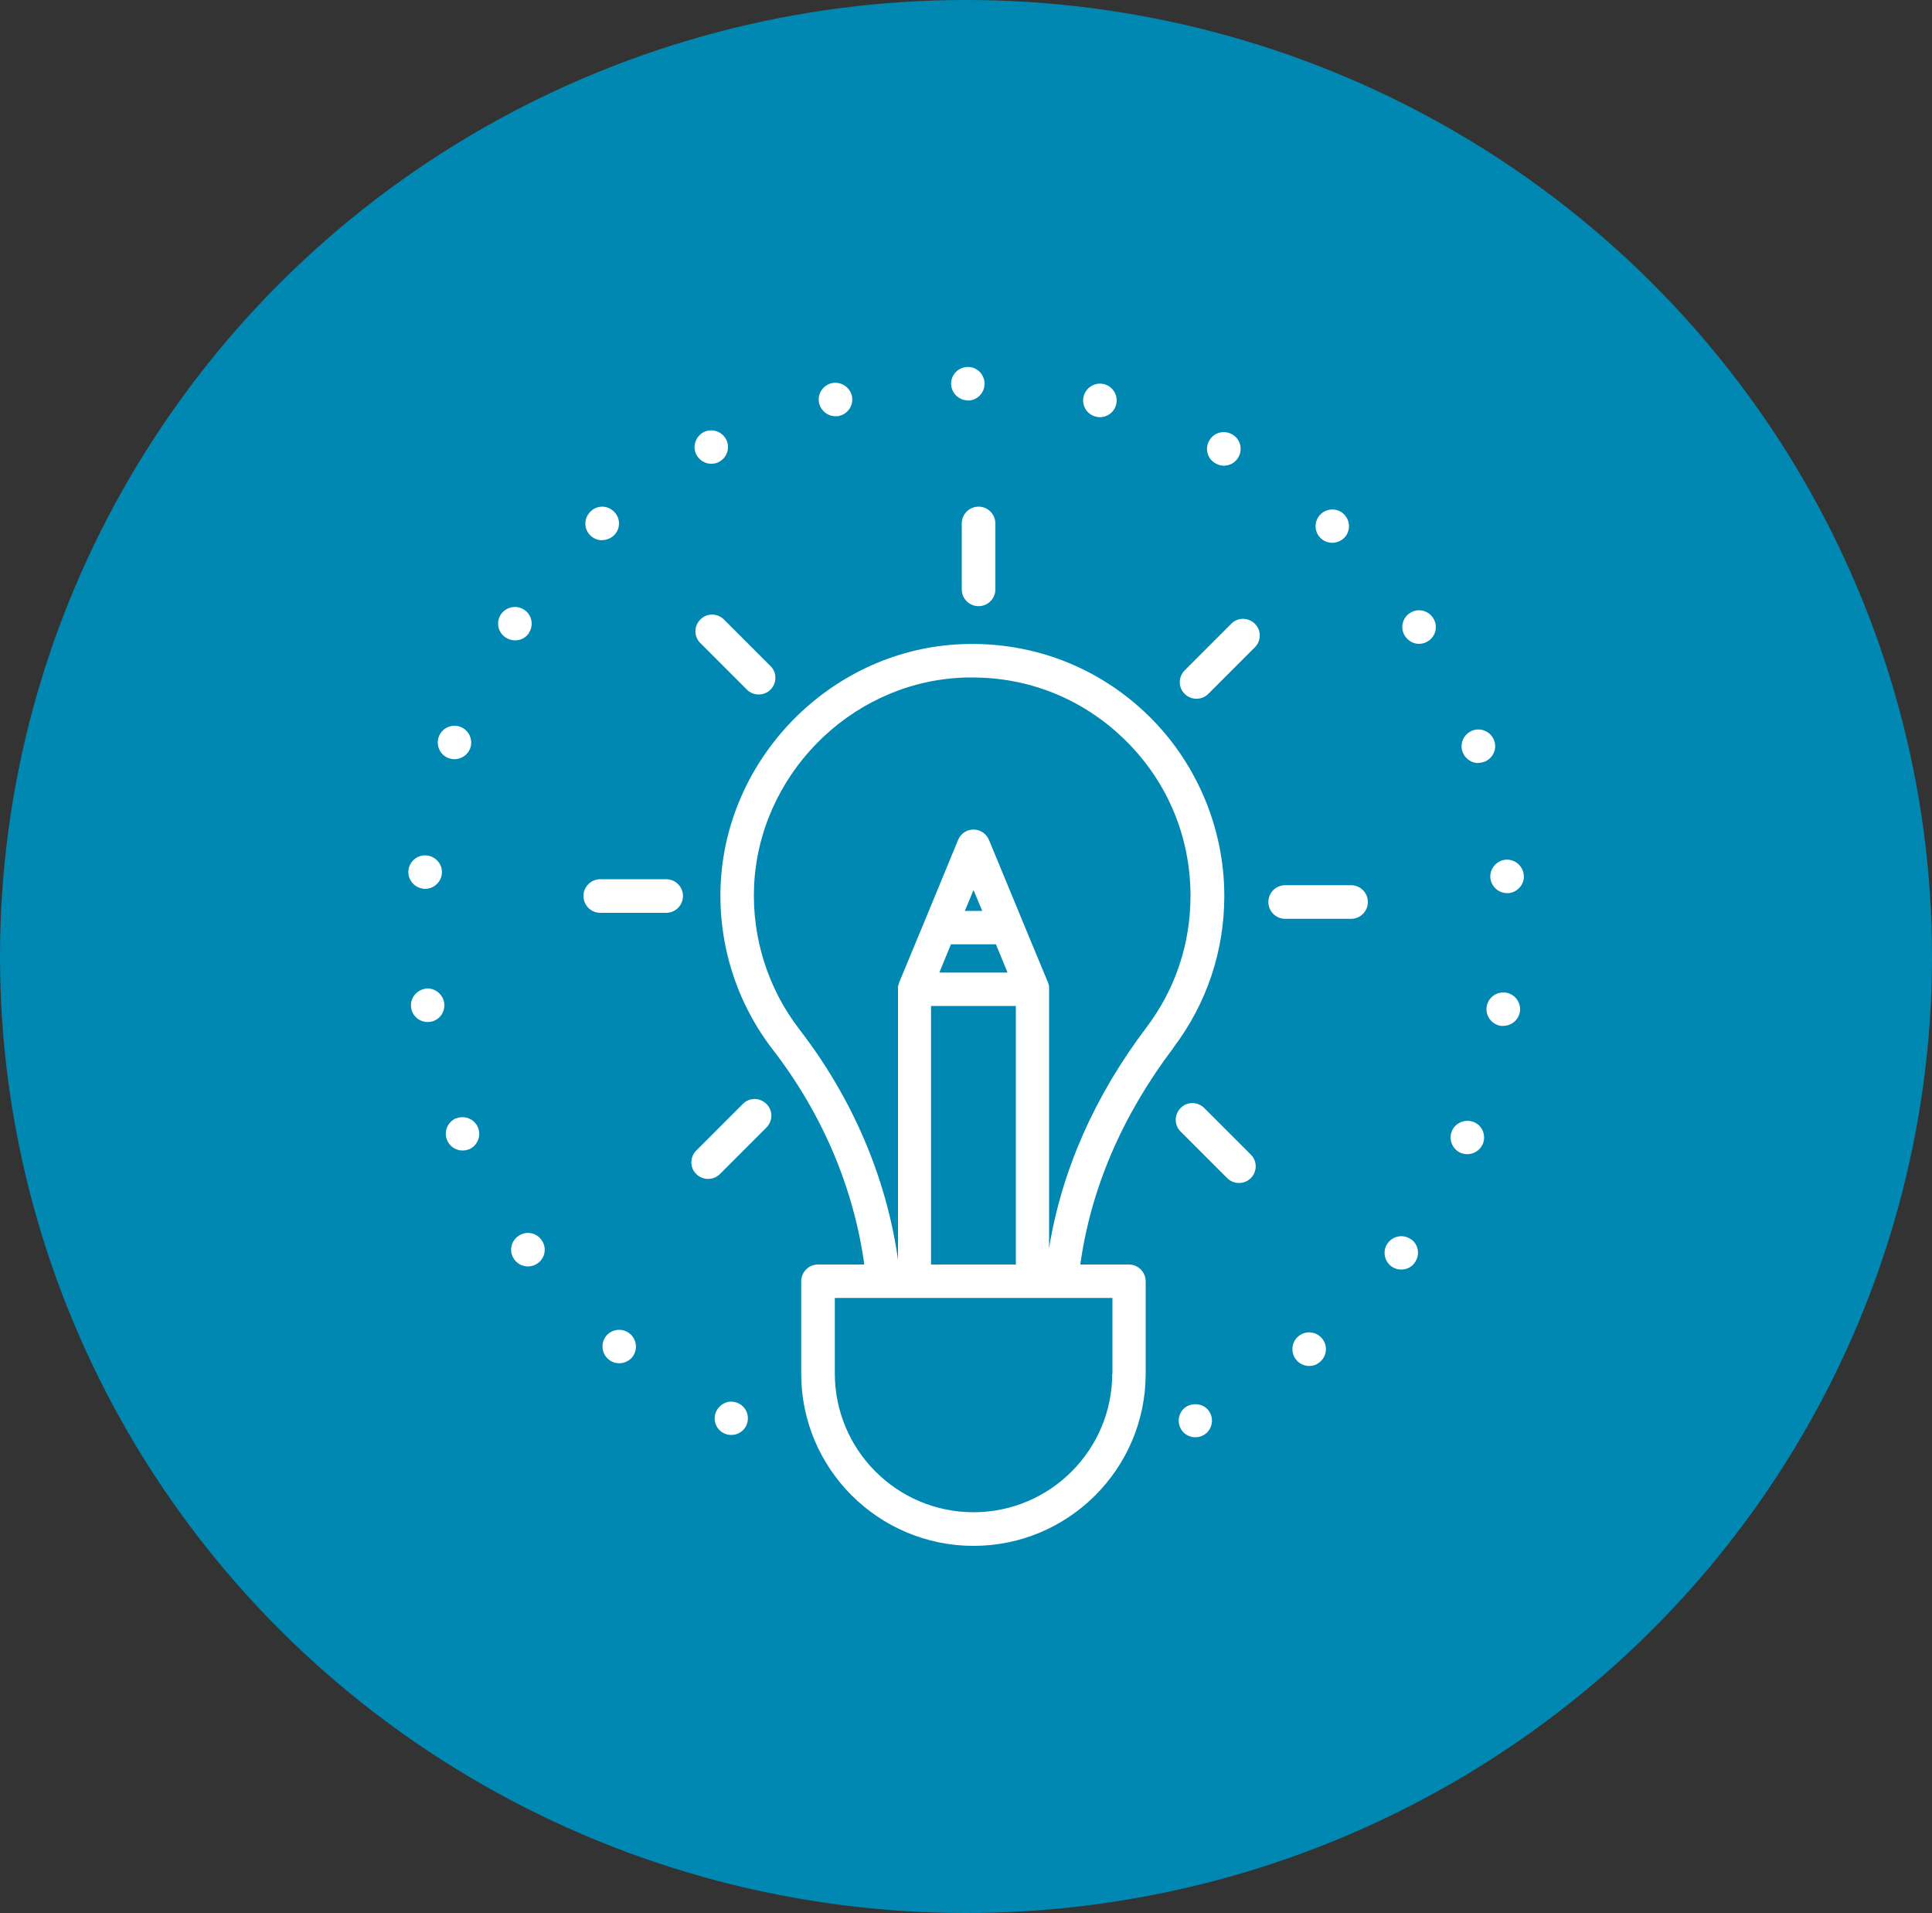
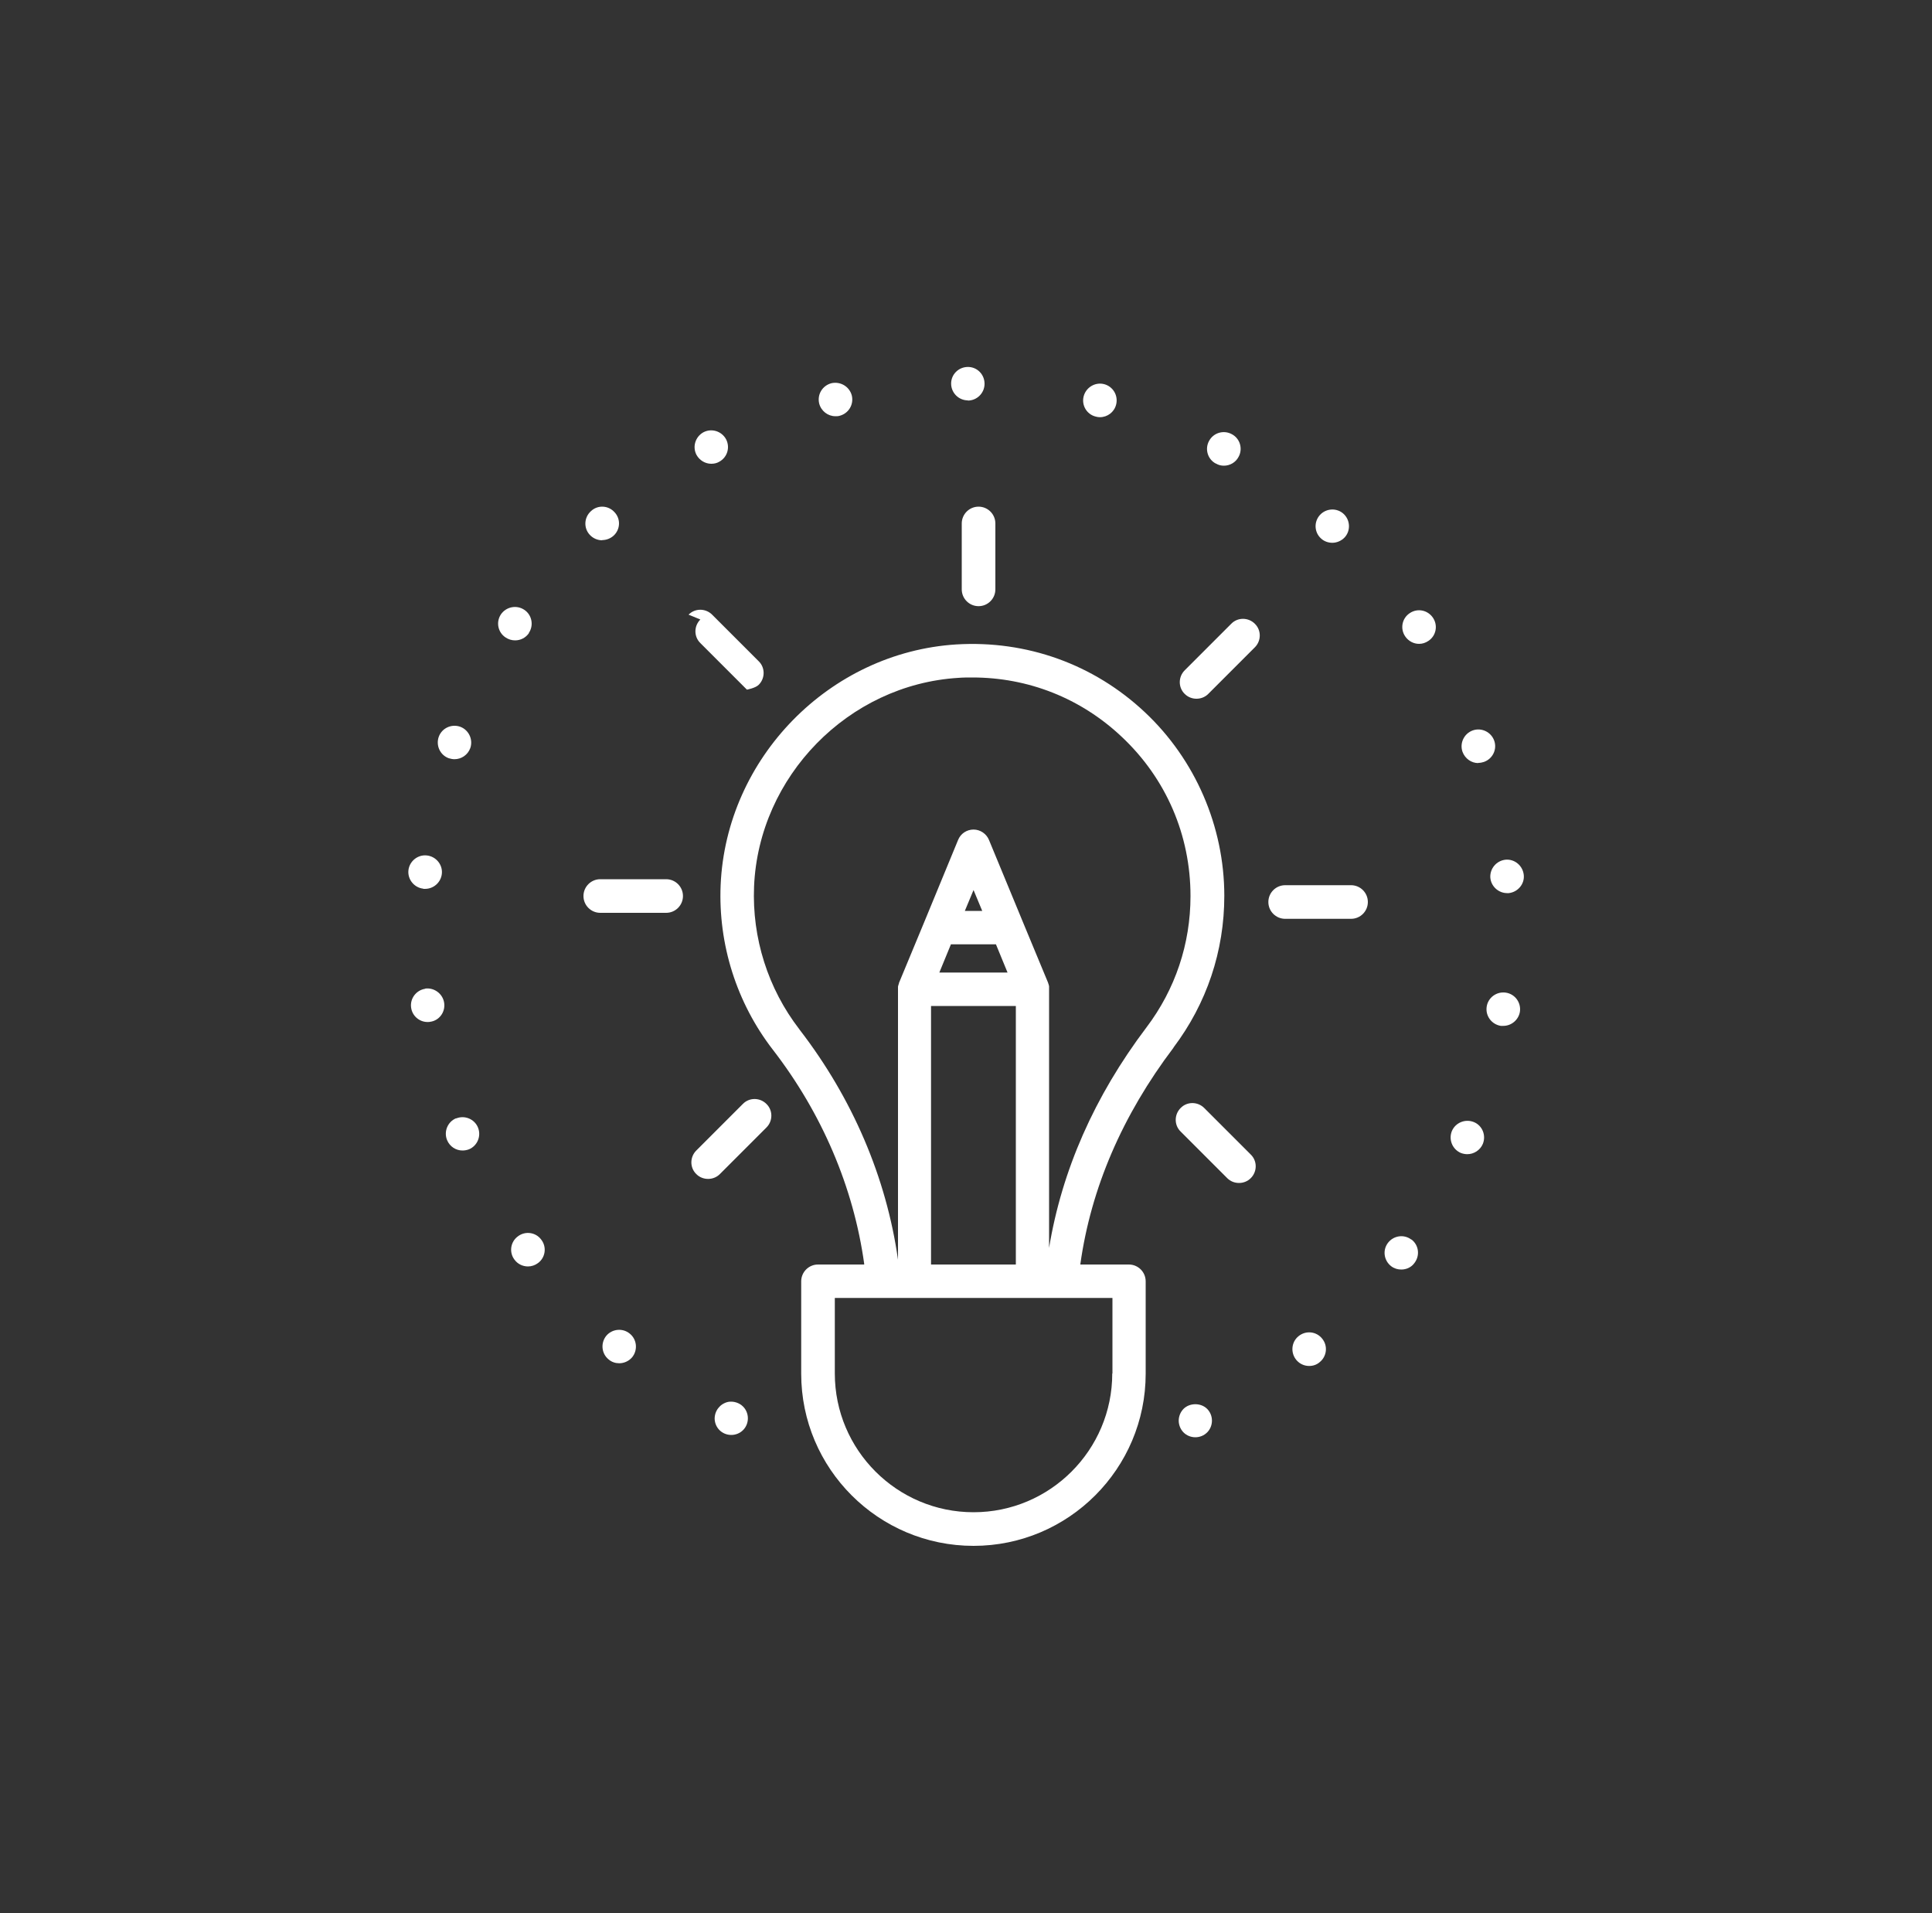
<svg xmlns="http://www.w3.org/2000/svg" width="100px" height="99px" viewBox="0 0 100 99" version="1.1">
  <rect x="0" y="0" width="100" height="99" fill="#333333" stroke="none" />
  <defs>
    <style>
      .cls-1 {
        fill: #fff;
      }

      .cls-2 {
        fill: #0088b2;
      }
    </style>
  </defs>
-   <ellipse class="cls-2" cx="50" cy="49.5" rx="50" ry="49.5" />
  <g>
    <path class="cls-1" d="M60.74,54.21c1.72-2.28,2.63-4.99,2.63-7.85,0-3.58-1.5-7.05-4.11-9.5-2.65-2.49-6.12-3.73-9.76-3.51-6.57.41-11.92,5.88-12.2,12.46-.13,3.07.83,6.09,2.7,8.51,2.55,3.3,4.18,7.13,4.73,11.08v.04s-2.39,0-2.39,0c-.48,0-.87.39-.87.87v4.78c0,4.92,4,8.91,8.92,8.91s8.91-4,8.91-8.91v-4.78c0-.48-.39-.87-.87-.87h-2.51v-.03c.55-3.92,2.17-7.69,4.82-11.19ZM41.37,53.26c-1.62-2.1-2.45-4.72-2.34-7.38.24-5.7,4.88-10.45,10.57-10.8.24-.02.49-.02.73-.02,2.89,0,5.61,1.07,7.73,3.07,2.3,2.16,3.56,5.09,3.56,8.24,0,2.48-.79,4.83-2.28,6.8-2.7,3.57-4.38,7.41-5.04,11.41v-13.39s0-.05,0-.08c0-.02,0-.04,0-.07-.01-.06-.03-.12-.05-.17,0,0,0,0,0-.01h0s0,0,0,0l-1.32-3.18-.21-.51h0s-1.53-3.7-1.53-3.7c-.13-.32-.45-.54-.8-.54s-.67.21-.8.54l-1.74,4.22-1.32,3.18s0,0,0,0h0s0,.01,0,.02c-.02.06-.04.11-.05.17,0,.02,0,.04,0,.07,0,.03,0,.05,0,.08v14.06-.08c-.6-4.25-2.36-8.36-5.09-11.9ZM48.19,52.06h4.39v13.38h-4.39s0-13.38,0-13.38ZM49.22,48.87h2.33l.6,1.46h-3.53l.6-1.46ZM49.94,47.14l.45-1.08.45,1.08h-.9ZM57.57,71.08c0,3.96-3.22,7.18-7.18,7.18s-7.18-3.22-7.18-7.18v-3.91h14.37v3.91Z" />
    <path class="cls-1" d="M49.78,27.09v3.41c0,.48.39.87.87.87s.87-.39.87-.87v-3.41c0-.48-.39-.87-.87-.87s-.87.39-.87.87Z" />
    <path class="cls-1" d="M63.73,32.28l-2.41,2.41c-.34.34-.34.89,0,1.22.17.17.39.25.61.25s.44-.08.61-.25l2.41-2.41c.34-.34.34-.89,0-1.22-.34-.34-.89-.34-1.22,0Z" />
    <path class="cls-1" d="M38.45,57.13l-2.41,2.41c-.34.34-.34.89,0,1.22.17.17.39.25.61.25s.44-.08.61-.25l2.41-2.41c.34-.34.34-.89,0-1.22-.34-.34-.89-.34-1.22,0Z" />
    <path class="cls-1" d="M69.93,45.81h-3.41c-.48,0-.87.39-.87.87s.39.87.87.87h3.41c.48,0,.87-.39.87-.87s-.39-.87-.87-.87Z" />
    <path class="cls-1" d="M34.48,45.5h-3.41c-.48,0-.87.39-.87.87s.39.87.87.87h3.41c.48,0,.87-.39.87-.87s-.39-.87-.87-.87Z" />
    <path class="cls-1" d="M62.33,57.34c-.34-.34-.89-.34-1.22,0-.34.34-.34.89,0,1.22l2.41,2.41c.17.17.39.25.61.25s.44-.08.61-.25c.34-.34.34-.89,0-1.22l-2.41-2.41Z" />
-     <path class="cls-1" d="M36.25,32.06c-.34.34-.34.89,0,1.22l2.41,2.41c.17.17.39.25.61.25s.44-.08.61-.25c.34-.34.34-.89,0-1.22l-2.41-2.41c-.34-.34-.89-.34-1.22,0Z" />
+     <path class="cls-1" d="M36.25,32.06c-.34.34-.34.89,0,1.22l2.41,2.41s.44-.08.61-.25c.34-.34.34-.89,0-1.22l-2.41-2.41c-.34-.34-.89-.34-1.22,0Z" />
    <path class="cls-1" d="M37.69,72.55c-.06.01-.11.03-.16.05-.05.02-.1.05-.15.08-.05.03-.09.07-.13.11-.04.04-.08.09-.11.13-.03.05-.06.1-.08.15-.02.05-.04.1-.05.16-.01.05-.02.11-.02.17,0,.23.09.45.25.61.16.16.38.25.61.25s.45-.09.61-.25c.16-.16.25-.38.25-.61s-.09-.45-.25-.61c-.2-.2-.5-.29-.78-.24Z" />
    <path class="cls-1" d="M36.82,24c.14,0,.28-.03.4-.1.43-.23.58-.75.36-1.17-.23-.42-.75-.58-1.17-.36-.42.23-.58.75-.36,1.17.16.29.46.46.76.46Z" />
    <path class="cls-1" d="M31.17,27.95c.21,0,.42-.08.58-.22.36-.32.39-.87.06-1.22-.32-.36-.87-.39-1.22-.06-.36.32-.39.87-.07,1.22.17.19.41.29.65.29Z" />
    <path class="cls-1" d="M23.23,39.24c.1.03.2.05.29.05.36,0,.69-.22.82-.57.16-.45-.08-.95-.52-1.11-.45-.16-.95.07-1.11.52h0c-.16.45.07.95.52,1.11Z" />
    <path class="cls-1" d="M50.09,20.73c.48,0,.87-.39.87-.87s-.38-.87-.86-.87c-.48,0-.87.38-.87.86,0,.48.39.87.87.87Z" />
    <path class="cls-1" d="M76.52,39.48c.1,0,.2-.02.29-.05.45-.16.69-.65.53-1.1-.16-.45-.66-.69-1.11-.53-.45.16-.69.66-.53,1.11.13.35.46.58.81.58Z" />
    <path class="cls-1" d="M68.96,28.09c.23,0,.47-.1.64-.28.32-.35.29-.9-.06-1.22-.35-.32-.9-.29-1.22.06-.32.35-.3.9.06,1.22.16.15.38.22.58.22Z" />
    <path class="cls-1" d="M77.14,45.43c.04.44.42.79.87.79.02,0,.05,0,.08,0,.47-.05.83-.47.78-.94-.05-.48-.47-.83-.94-.79-.48.05-.83.47-.79.95Z" />
    <path class="cls-1" d="M62.94,23.99h0c.13.08.27.11.41.11.31,0,.61-.17.76-.46.23-.42.07-.95-.35-1.17-.42-.23-.95-.08-1.18.35-.23.42-.07.95.35,1.17Z" />
    <path class="cls-1" d="M56.72,21.56c.07.02.14.03.21.03.39,0,.74-.26.84-.65.12-.47-.16-.94-.62-1.06-.47-.12-.94.17-1.06.63-.12.46.16.94.63,1.05Z" />
    <path class="cls-1" d="M43.25,21.54c.06,0,.13,0,.2-.02.47-.12.75-.58.64-1.05-.12-.46-.58-.74-1.05-.64-.47.12-.75.58-.64,1.05.1.39.45.66.84.66Z" />
    <path class="cls-1" d="M72.97,31.73c-.4.26-.51.8-.24,1.2.17.25.44.39.72.39.17,0,.33-.05.48-.15.4-.26.51-.8.24-1.2-.27-.4-.8-.51-1.2-.24Z" />
    <path class="cls-1" d="M67.21,69.15c-.37.3-.42.85-.12,1.22.17.21.42.32.67.32.2,0,.39-.06.55-.2.37-.3.43-.85.12-1.22-.3-.37-.84-.43-1.22-.12Z" />
    <path class="cls-1" d="M73.05,64.15c-.38-.29-.92-.21-1.21.17-.29.38-.21.92.17,1.21.16.12.34.17.52.17.27,0,.53-.12.69-.35.29-.39.21-.93-.17-1.21Z" />
    <path class="cls-1" d="M76.29,58.07c-.44-.18-.95.02-1.14.46-.18.44.02.95.47,1.14.11.04.22.06.33.06.33,0,.66-.2.8-.53.18-.44-.02-.95-.46-1.13Z" />
    <path class="cls-1" d="M77.94,51.37c-.47-.07-.92.25-.99.73-.07.47.25.91.73.99.04,0,.09,0,.13,0,.42,0,.79-.31.86-.73.07-.47-.25-.92-.73-.99Z" />
    <path class="cls-1" d="M26.81,63.98c-.39.28-.47.83-.18,1.21.17.23.43.35.7.35.18,0,.36-.06.51-.17.39-.28.47-.83.18-1.21-.28-.39-.83-.47-1.21-.18Z" />
    <path class="cls-1" d="M23.61,57.87c-.44.18-.65.69-.47,1.13.14.34.46.54.8.54.11,0,.22-.02.33-.06.44-.18.65-.69.47-1.13-.18-.44-.69-.65-1.13-.47Z" />
    <path class="cls-1" d="M22.01,51.17c-.47.07-.8.51-.73.98.06.43.43.74.85.74.05,0,.09,0,.13-.01.47-.06.8-.5.73-.98-.07-.47-.51-.8-.98-.74Z" />
    <path class="cls-1" d="M27.37,32.76c.27-.4.16-.94-.23-1.2-.4-.27-.94-.16-1.21.23-.27.4-.16.94.24,1.2.15.1.32.15.49.15.28,0,.55-.13.72-.38Z" />
    <path class="cls-1" d="M21.91,46s.06,0,.09,0c.44,0,.82-.33.87-.78.05-.47-.3-.9-.78-.95-.47-.05-.9.3-.95.77-.05.47.3.9.77.95Z" />
    <path class="cls-1" d="M31.38,69.13c-.3.37-.25.92.12,1.22.16.14.36.2.55.2.25,0,.5-.11.67-.31.3-.37.25-.92-.12-1.22-.37-.31-.92-.25-1.22.11Z" />
    <path class="cls-1" d="M61.26,72.91c-.16.16-.25.39-.25.61s.09.45.25.61c.16.16.38.25.61.25s.45-.09.61-.25c.16-.16.25-.38.25-.61s-.09-.45-.25-.61c-.32-.32-.9-.32-1.22,0Z" />
  </g>
</svg>